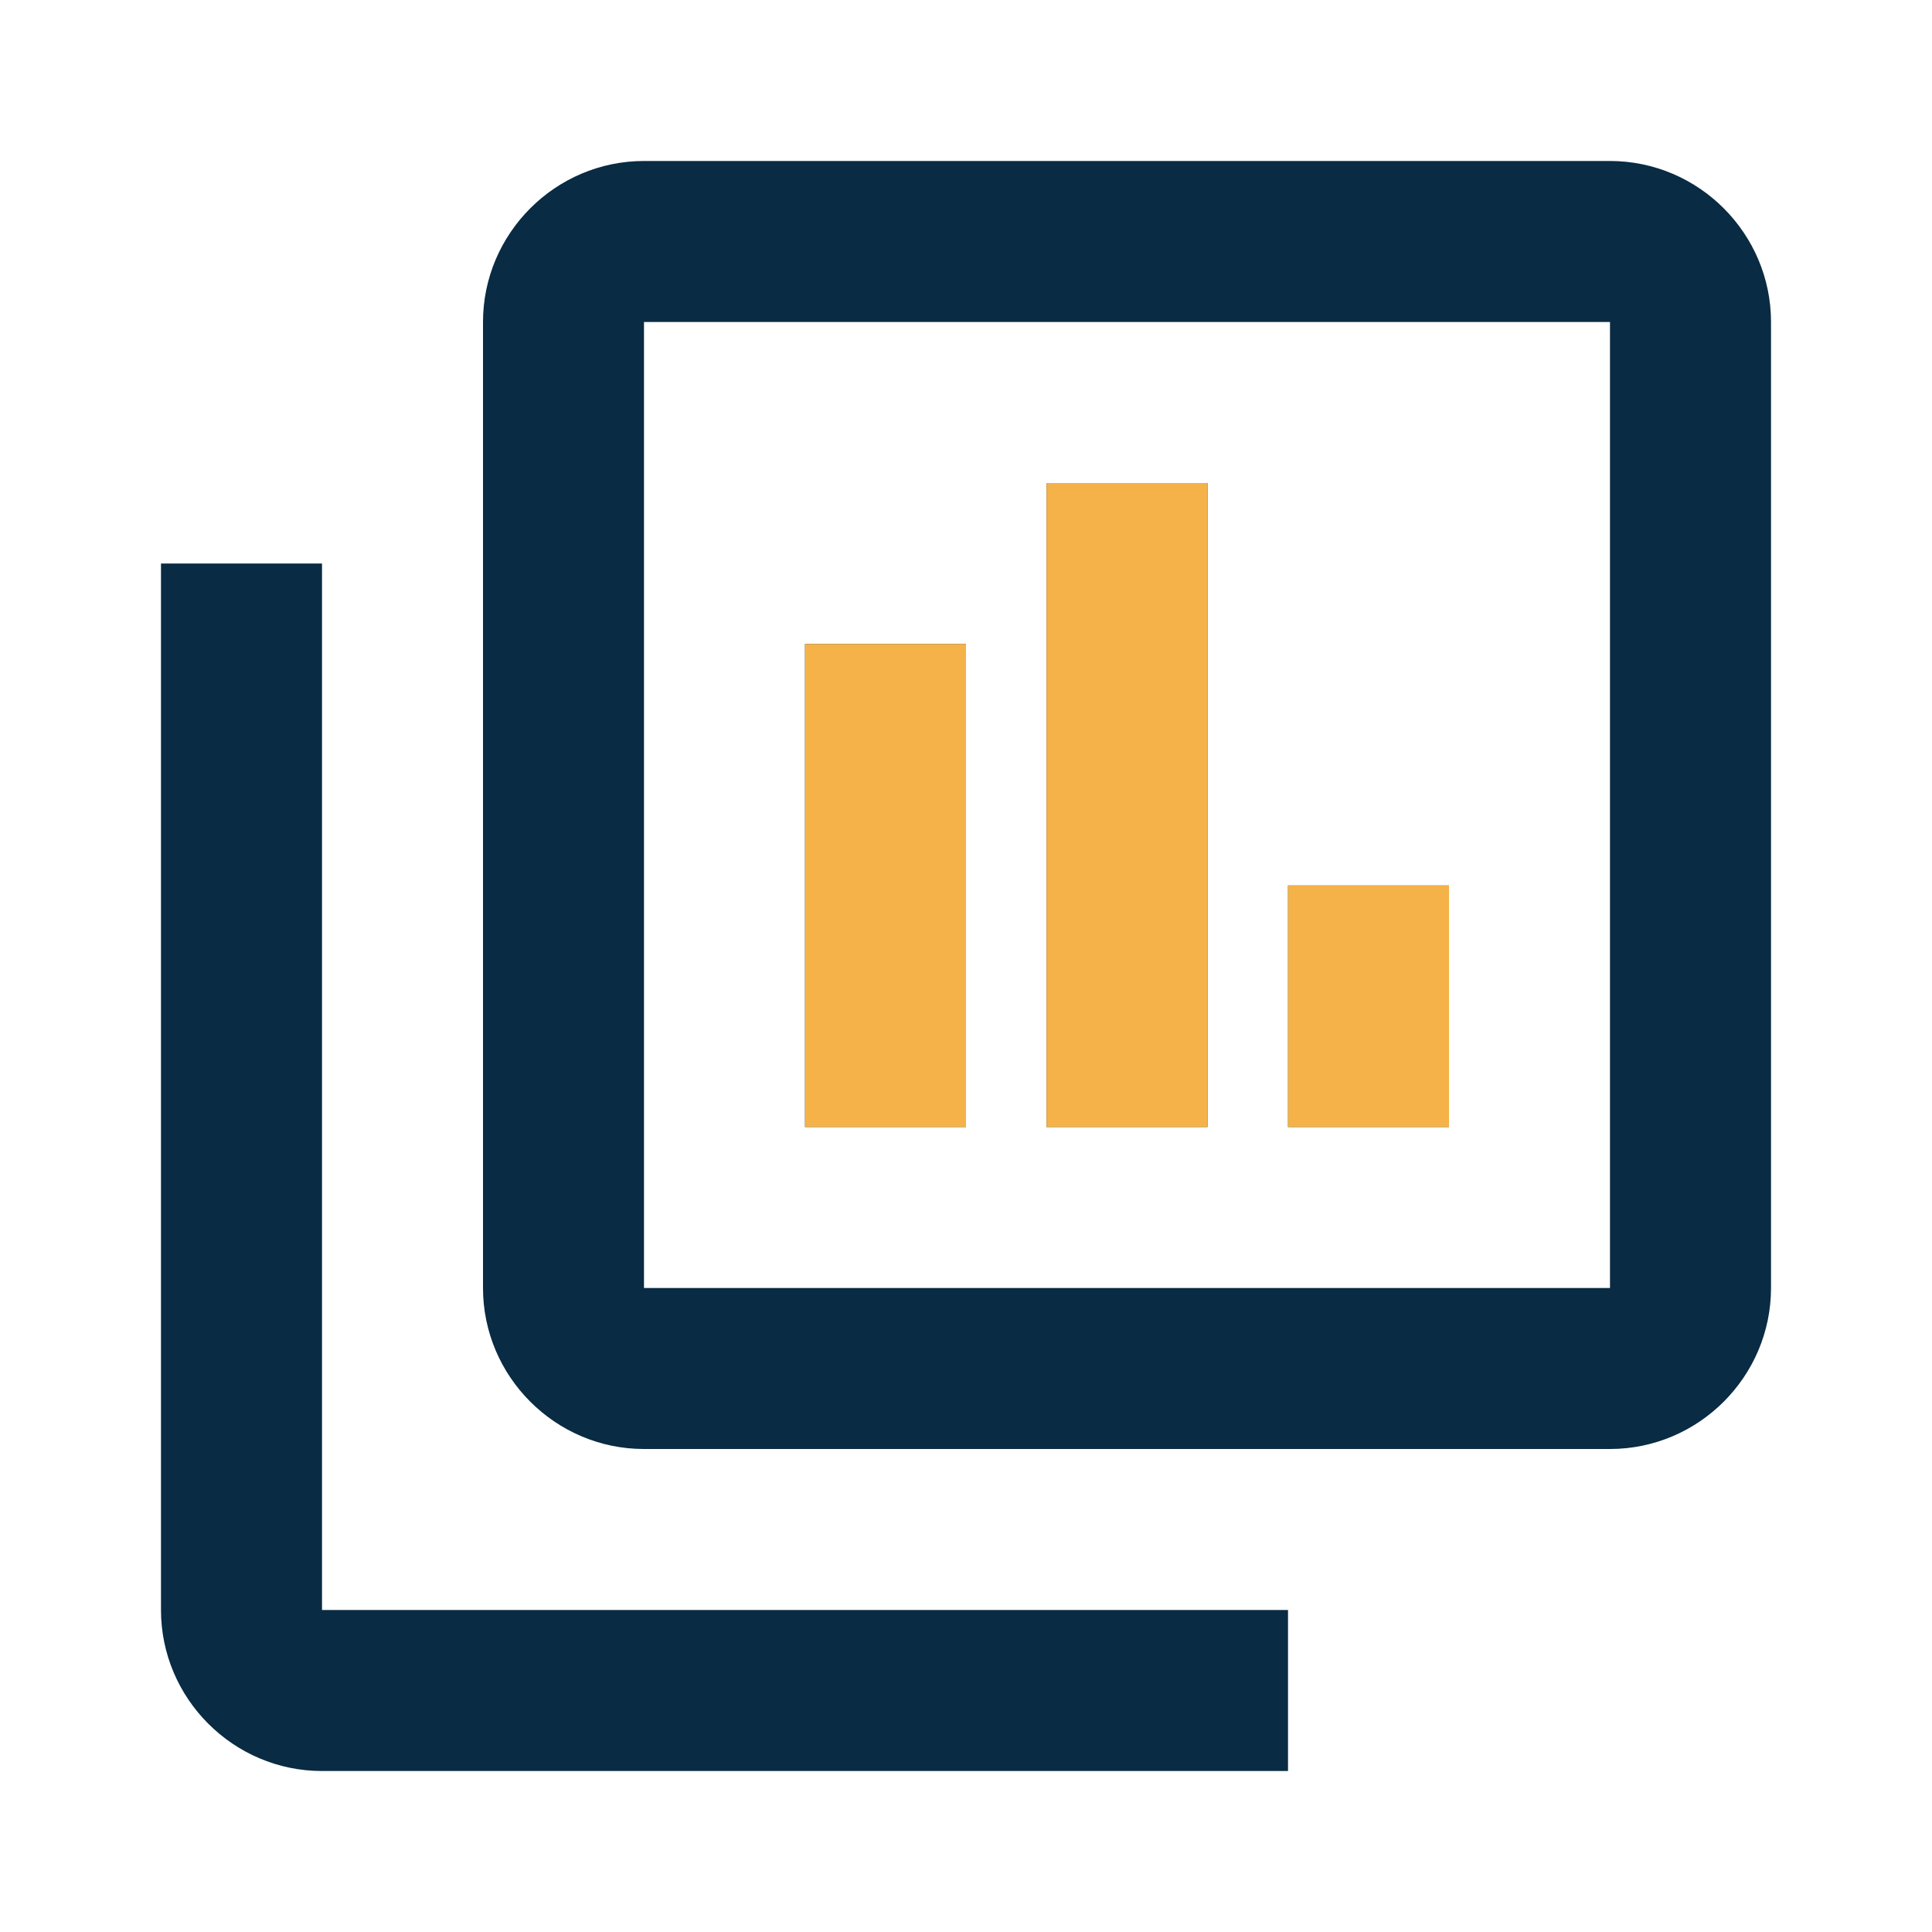
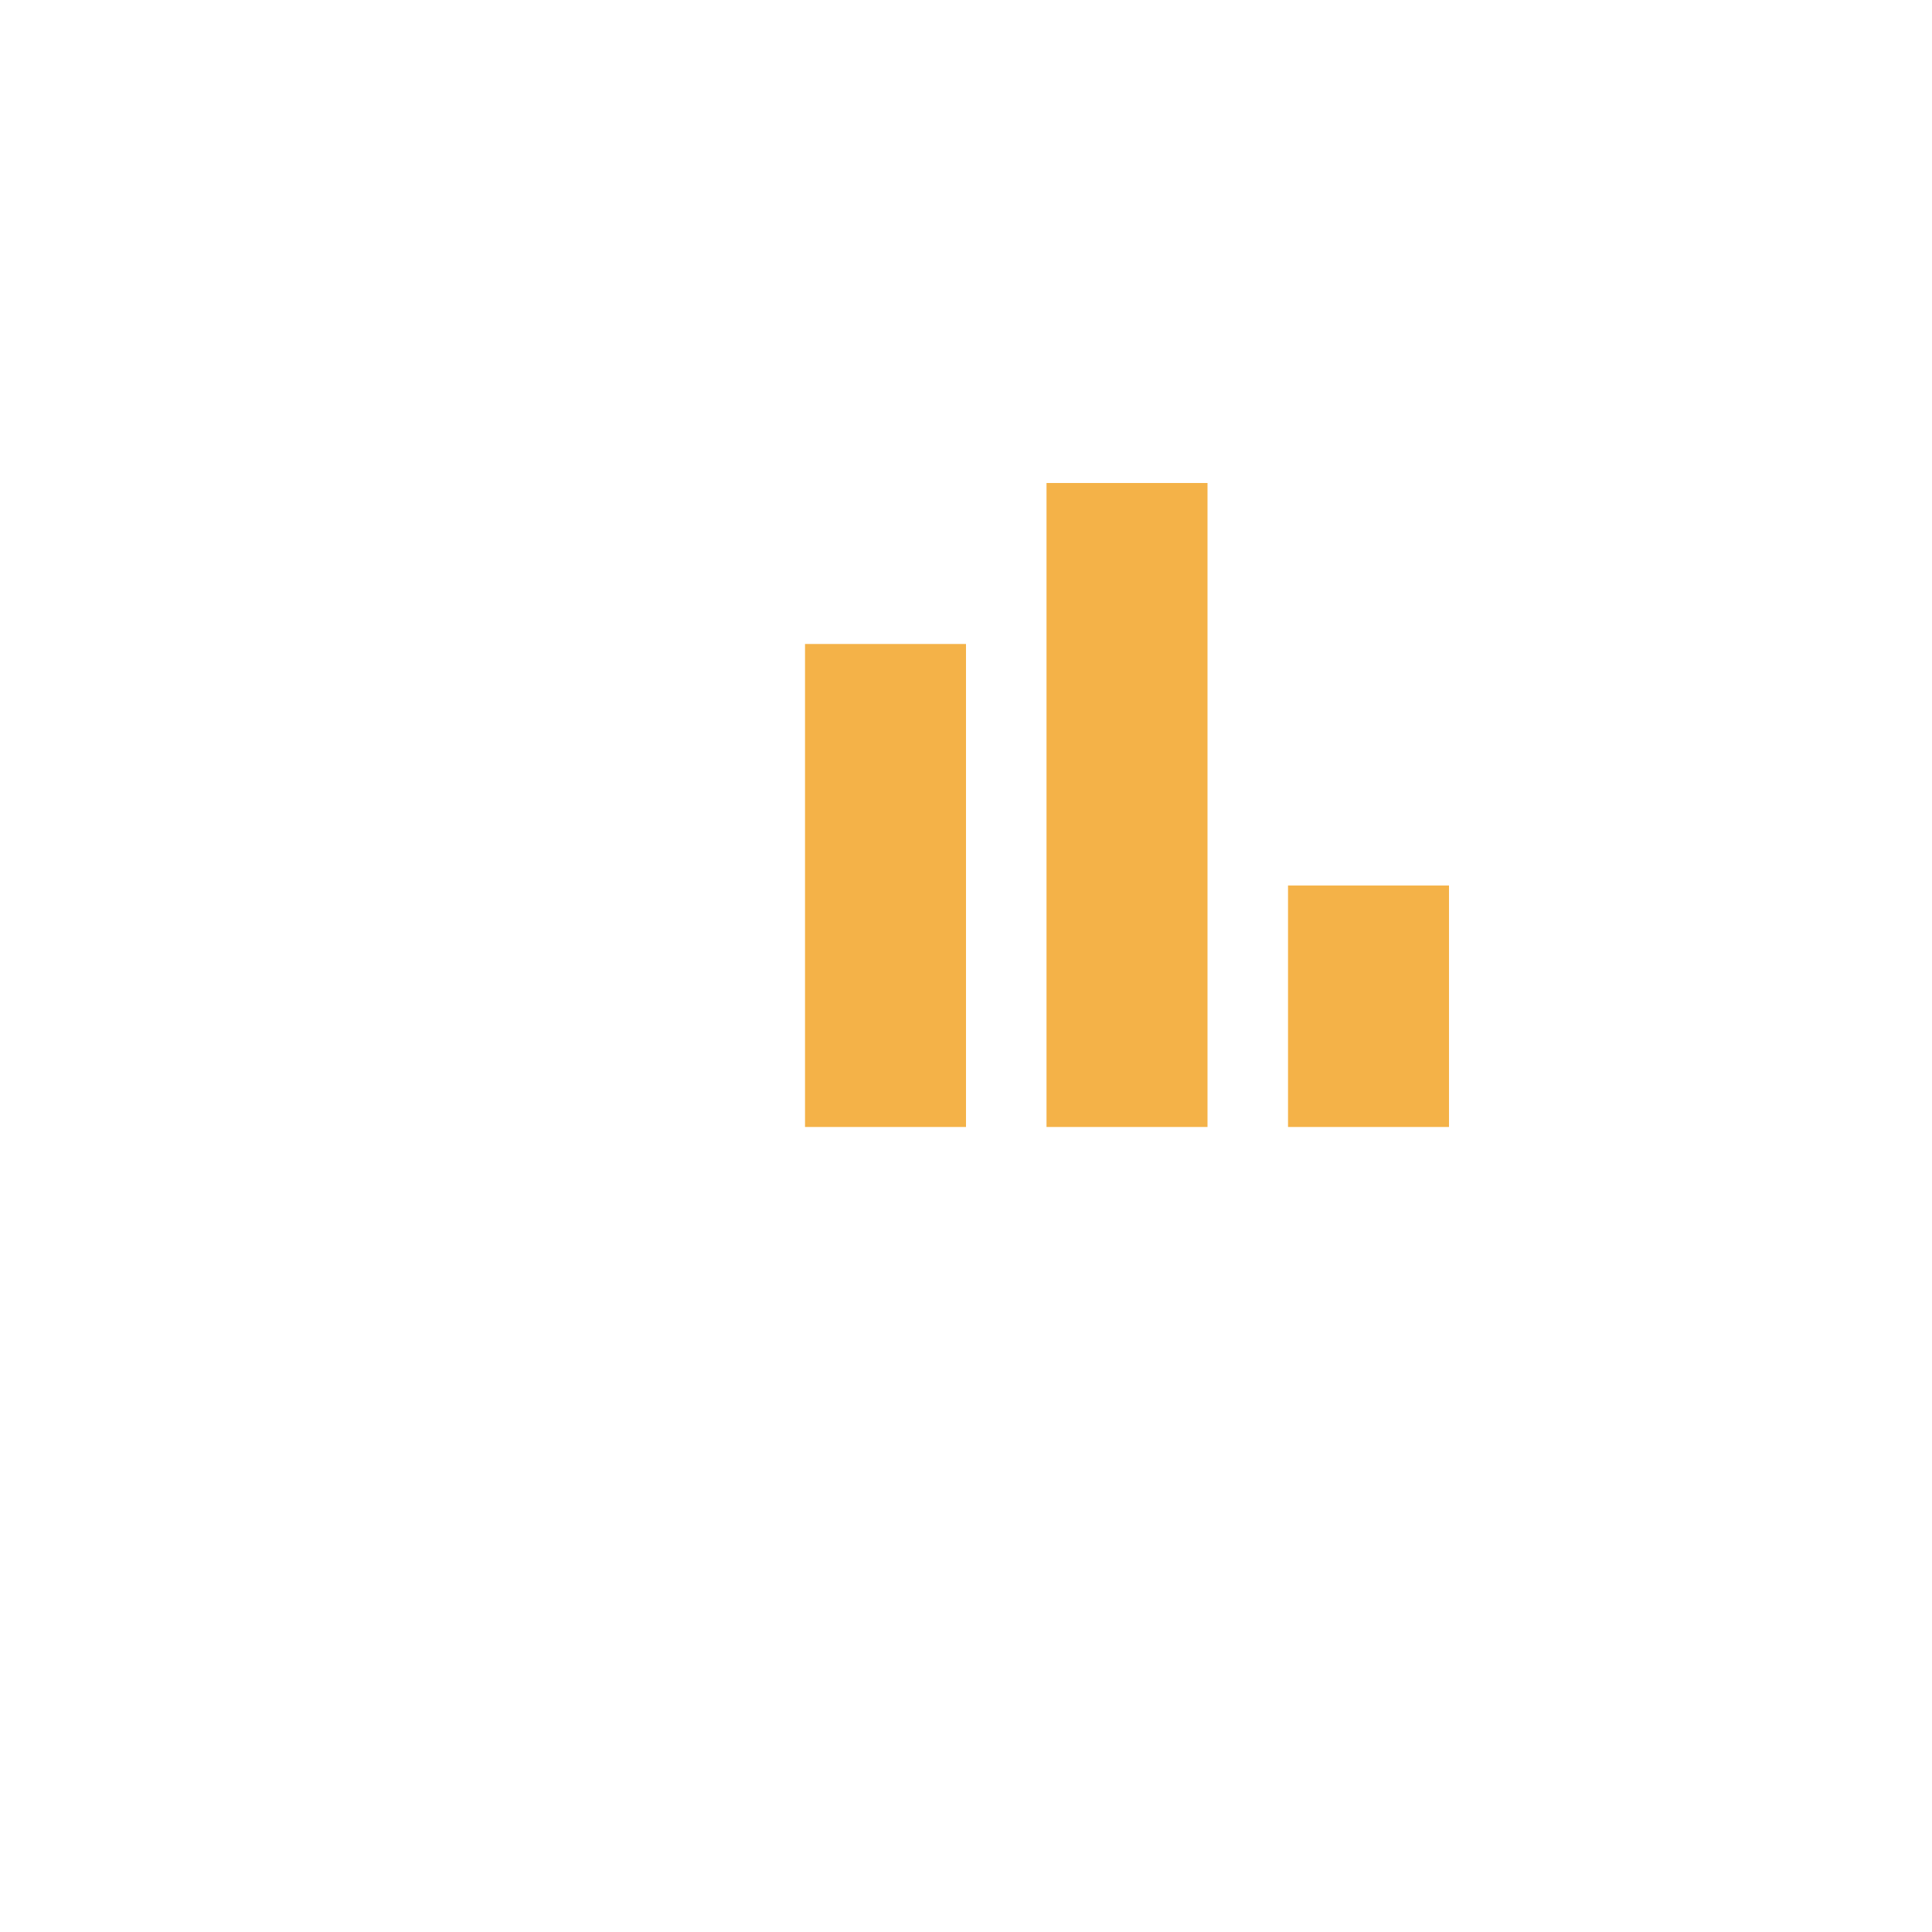
<svg xmlns="http://www.w3.org/2000/svg" width="40" height="40" viewBox="0 0 40 40" fill="none">
-   <path d="M33.333 26.667V6.667H23.333H13.333V26.667M36.667 26.667C36.667 28.5 35.167 30 33.333 30H13.333C11.5 30 10 28.5 10 26.667V6.667C10 4.833 11.5 3.333 13.333 3.333H33.333C35.167 3.333 36.667 4.833 36.667 6.667M26.667 33.333V36.667H6.667C4.833 36.667 3.333 35.167 3.333 33.333V11.667H6.667V33.333M26.667 18.333H30V23.333H26.667M21.667 10H25V23.333H21.667M16.667 13.333H20V23.333H16.667V13.333Z" fill="#092B43" />
  <path d="M26.667 18.333H30V23.333H26.667M21.667 10H25V23.333H21.667M16.667 13.333H20V23.333H16.667V13.333Z" fill="#F4B248" />
</svg>